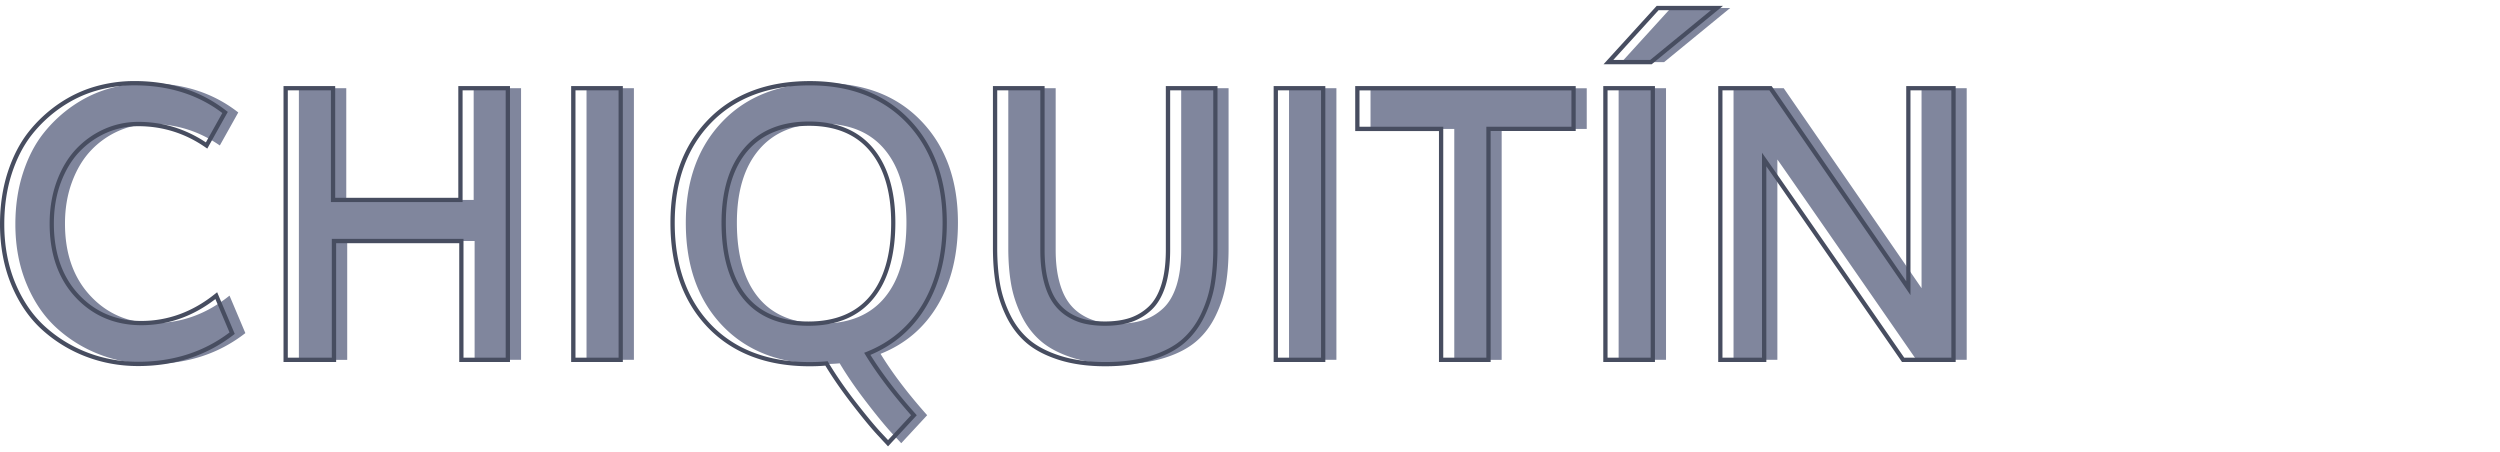
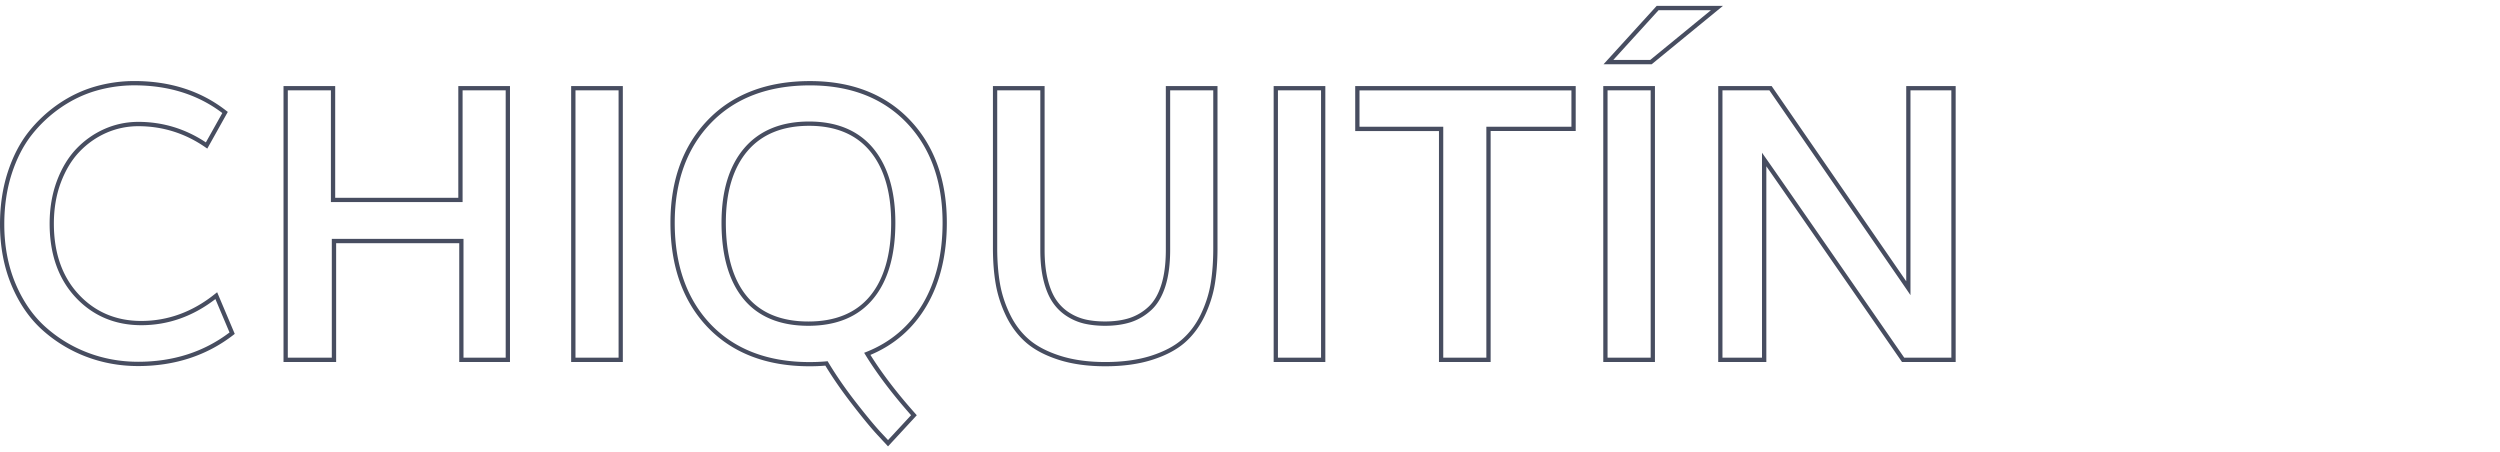
<svg xmlns="http://www.w3.org/2000/svg" id="Capa_1" viewBox="0 0 582.42 105.35">
  <style>.st0{fill:#80869d}.st1{fill:#474d60}</style>
-   <path class="st0" d="M35.26 84.78c-4.17 0-8.14-.72-11.91-2.15a31.562 31.562 0 0 1-10.08-6.15c-2.96-2.67-5.31-6.09-7.06-10.28-1.75-4.19-2.63-8.84-2.63-13.97 0-4.29.59-8.25 1.76-11.88 1.17-3.64 2.76-6.72 4.76-9.26 2-2.53 4.32-4.7 6.95-6.5 2.64-1.8 5.42-3.11 8.34-3.95 2.93-.84 5.92-1.26 9-1.26 8.29 0 15.33 2.28 21.12 6.82l-4.3 7.69c-4.81-3.33-10.11-5-15.91-5-2.69 0-5.25.54-7.67 1.61a19.922 19.922 0 0 0-6.41 4.52c-1.85 1.94-3.33 4.39-4.43 7.34-1.1 2.96-1.65 6.2-1.65 9.73 0 6.98 1.97 12.59 5.91 16.82 3.94 4.23 8.92 6.35 14.95 6.35 6.34 0 12.17-2.13 17.47-6.39l3.69 8.73c-6.14 4.79-13.44 7.18-21.9 7.18zm34.37-.95V20.55h11.04v26.03h29.68V20.55h11.04v63.27h-10.82V56.15H80.89v27.68H69.63zm67.01 0V20.55h11.04v63.27h-11.04zm71.01 16.94c-1.51-1.65-3.46-4.03-5.84-7.13-2.39-3.1-4.46-6.1-6.19-9-1.16.12-2.48.17-3.95.17-9.88 0-17.67-2.98-23.36-8.93-5.69-5.95-8.54-13.96-8.54-24.01 0-9.79 2.86-17.66 8.58-23.6 5.72-5.94 13.54-8.91 23.44-8.91 9.59 0 17.22 2.96 22.88 8.89 5.66 5.92 8.5 13.8 8.5 23.62 0 7.47-1.56 13.86-4.69 19.17s-7.58 9.1-13.34 11.39c2.75 4.49 6.37 9.26 10.86 14.3l-6.04 6.52-2.31-2.48zm-1.52-31.48c3.36-4.07 5.04-9.87 5.04-17.41 0-7.3-1.68-12.97-5.04-17.01-3.36-4.04-8.21-6.06-14.56-6.06-6.4 0-11.32 2.02-14.75 6.06-3.43 4.04-5.15 9.71-5.15 17.01 0 7.56 1.67 13.37 5 17.43 3.33 4.06 8.24 6.08 14.73 6.08 6.46.01 11.37-2.03 14.73-6.1zm54.45 15.54c-4.06 0-7.62-.49-10.69-1.48-3.07-.98-5.54-2.28-7.41-3.89-1.87-1.61-3.38-3.61-4.54-6-1.16-2.39-1.96-4.83-2.39-7.32-.43-2.49-.65-5.27-.65-8.34V20.55h11.04v37.72c0 2.61.25 4.91.74 6.91s1.17 3.64 2.02 4.91c.85 1.28 1.91 2.32 3.17 3.13s2.59 1.38 4 1.7c1.4.32 2.96.48 4.67.48 2.2 0 4.15-.28 5.84-.83 1.69-.55 3.22-1.46 4.58-2.72 1.36-1.26 2.4-3.03 3.13-5.32.72-2.29 1.09-5.06 1.09-8.3V20.55h11.04v37.29c0 3.04-.2 5.79-.61 8.26-.41 2.46-1.18 4.9-2.33 7.3-1.14 2.41-2.64 4.42-4.5 6.04-1.86 1.62-4.32 2.93-7.41 3.91-3.08.98-6.68 1.48-10.79 1.48zm39.72-1V20.55h11.04v63.27H300.3zm38.5 0v-53.8h-19.51v-9.47h50.37v9.47h-19.82v53.8H338.8zm38.29 0V20.55h11.04v63.27h-11.04zm.69-69.36l11.47-12.6h13.82l-15.38 12.6h-9.91zm26.08 69.36V20.55h11.69c20.11 29.15 30.81 44.67 32.11 46.59V20.55h10.52v63.27h-11.73c-19.44-28.07-30.23-43.63-32.38-46.67v46.67h-10.21z" />
  <g>
    <path class="st1" d="M32.18 85.28c-4.21 0-8.28-.73-12.09-2.18a32.543 32.543 0 0 1-10.24-6.24c-3-2.7-5.42-6.22-7.19-10.46C.9 62.17 0 57.41 0 52.23c0-4.32.6-8.37 1.78-12.04 1.19-3.68 2.82-6.84 4.84-9.41a32.03 32.03 0 0 1 7.06-6.6c2.67-1.82 5.52-3.17 8.49-4.02a33.06 33.06 0 0 1 9.13-1.28c8.36 0 15.57 2.33 21.43 6.93l.34.26-4.78 8.55-.45-.31c-4.7-3.26-9.96-4.91-15.62-4.91-2.61 0-5.12.53-7.47 1.56a19.47 19.47 0 0 0-6.25 4.41c-1.8 1.88-3.25 4.3-4.33 7.17-1.08 2.88-1.62 6.1-1.62 9.56 0 6.82 1.94 12.36 5.78 16.48 3.82 4.11 8.73 6.19 14.58 6.19 6.2 0 11.97-2.11 17.16-6.28l.52-.41 4.1 9.7-.3.24c-6.2 4.81-13.68 7.26-22.21 7.26zm-.87-65.4c-3.01 0-5.99.42-8.86 1.24-2.86.82-5.62 2.13-8.2 3.89a30.94 30.94 0 0 0-6.84 6.39c-1.95 2.48-3.53 5.54-4.68 9.1C1.58 44.07 1 48.02 1 52.23c0 5.04.87 9.67 2.59 13.78 1.72 4.1 4.05 7.5 6.94 10.1 2.9 2.61 6.23 4.65 9.92 6.05 3.69 1.41 7.64 2.12 11.73 2.12 8.17 0 15.33-2.3 21.29-6.83l-3.29-7.78c-5.23 4.04-11.04 6.09-17.26 6.09-6.14 0-11.3-2.19-15.32-6.5-4.01-4.3-6.04-10.08-6.04-17.16 0-3.58.57-6.91 1.68-9.91 1.12-3 2.65-5.53 4.54-7.52 1.89-1.98 4.1-3.54 6.57-4.63 2.47-1.09 5.12-1.65 7.87-1.65 5.69 0 10.98 1.61 15.74 4.78l3.83-6.84c-5.62-4.28-12.51-6.45-20.48-6.45zm87.5 64.45h-11.82V56.65H78.31v27.68H66.05V20.05h12.04v26.03h28.68V20.05h12.04v64.28zm-10.82-1h9.82V21.05h-10.04v26.03H77.09V21.05H67.05v62.27H77.3V55.65h30.68v27.68zm37.11 1h-12.04V20.05h12.04v64.28zm-11.03-1h10.04V21.05h-10.04v62.28zm72.81 20.66l-2.67-2.88c-1.51-1.65-3.48-4.06-5.87-7.16-2.32-3.01-4.36-5.96-6.06-8.77-1.1.1-2.34.15-3.69.15-9.97 0-17.95-3.06-23.72-9.08-5.76-6.02-8.68-14.22-8.68-24.36 0-9.88 2.93-17.94 8.72-23.94 5.79-6.01 13.8-9.06 23.8-9.06 9.69 0 17.51 3.04 23.24 9.04 5.73 5.99 8.63 14.06 8.63 23.96 0 7.53-1.6 14.06-4.76 19.42-3.07 5.21-7.46 9.03-13.04 11.37 2.69 4.3 6.22 8.92 10.5 13.72l.3.34-6.7 7.25zm-1.94-3.55l1.94 2.08 5.37-5.79c-4.35-4.92-7.92-9.63-10.62-14.03l-.31-.51.55-.22c5.63-2.24 10.04-6 13.1-11.17 3.07-5.2 4.62-11.56 4.62-18.91 0-9.64-2.81-17.47-8.36-23.27-5.54-5.79-13.12-8.73-22.52-8.73-9.72 0-17.49 2.95-23.08 8.76-5.6 5.81-8.44 13.64-8.44 23.25 0 9.87 2.83 17.83 8.4 23.67 5.57 5.82 13.31 8.78 23 8.78 1.45 0 2.76-.06 3.9-.17l.32-.03.16.27c1.72 2.86 3.79 5.88 6.16 8.95 2.37 3.05 4.32 5.43 5.81 7.07zM188.32 75.9c-6.62 0-11.7-2.11-15.12-6.27-3.39-4.13-5.11-10.1-5.11-17.74 0-7.39 1.77-13.22 5.27-17.34 3.52-4.14 8.61-6.24 15.13-6.24 6.47 0 11.5 2.1 14.94 6.24 3.42 4.12 5.16 9.95 5.16 17.33 0 7.62-1.73 13.58-5.16 17.72-3.44 4.18-8.52 6.3-15.11 6.3zm.18-46.59c-6.22 0-11.05 1.98-14.37 5.89-3.34 3.93-5.03 9.54-5.03 16.69 0 7.41 1.64 13.17 4.88 17.11 3.22 3.92 8.04 5.9 14.35 5.9 6.27 0 11.1-1.99 14.35-5.92 3.27-3.96 4.93-9.71 4.93-17.09 0-7.15-1.66-12.76-4.93-16.69-3.26-3.91-8.03-5.89-14.18-5.89zm69 56.02c-4.09 0-7.74-.51-10.84-1.5-3.12-1-5.67-2.34-7.58-3.99-1.91-1.65-3.48-3.72-4.67-6.16-1.17-2.42-1.99-4.93-2.43-7.46-.44-2.51-.66-5.35-.66-8.43V20.05h12.04v38.22c0 2.56.24 4.84.72 6.79.48 1.93 1.13 3.53 1.95 4.75.81 1.21 1.83 2.22 3.03 2.99 1.2.78 2.5 1.32 3.84 1.63 1.36.31 2.9.46 4.56.46 2.14 0 4.05-.27 5.69-.8a11.8 11.8 0 0 0 4.4-2.61c1.29-1.19 2.3-2.91 2.99-5.11.71-2.23 1.06-4.97 1.06-8.15V20.05h12.04v37.79c0 3.05-.21 5.86-.62 8.34-.41 2.5-1.21 5-2.37 7.43-1.17 2.45-2.72 4.54-4.62 6.2-1.9 1.66-4.45 3.01-7.59 4.01-3.11 1-6.79 1.51-10.94 1.51zm-25.18-64.28V57.8c0 3.03.22 5.8.64 8.26.42 2.44 1.21 4.86 2.35 7.19 1.12 2.32 2.61 4.28 4.42 5.84 1.81 1.56 4.24 2.83 7.24 3.79 3.01.97 6.55 1.46 10.54 1.46 4.04 0 7.62-.49 10.65-1.46 3-.96 5.44-2.24 7.23-3.81 1.79-1.57 3.27-3.55 4.38-5.88 1.12-2.35 1.89-4.76 2.28-7.17.4-2.43.6-5.18.6-8.18V21.05h-10.04v37.18c0 3.28-.37 6.12-1.11 8.45-.75 2.36-1.85 4.23-3.27 5.54-1.41 1.3-3.01 2.25-4.77 2.83-1.74.56-3.76.85-6 .85-1.74 0-3.35-.17-4.78-.49-1.46-.33-2.86-.92-4.16-1.76-1.31-.84-2.43-1.94-3.32-3.27-.88-1.32-1.59-3.02-2.09-5.07-.5-2.03-.75-4.39-.75-7.03V21.05h-10.04zm76.44 63.28h-12.04V20.05h12.04v64.28zm-11.04-1h10.04V21.05h-10.04v62.28zm49.55 1h-12.04v-53.8h-19.51V20.05h51.37v10.47h-19.82v53.81zm-11.04-1h10.04v-53.8h19.82v-8.47h-49.37v8.47h19.51v53.8zm49.32 1h-12.04V20.05h12.04v64.28zm-11.04-1h10.04V21.05h-10.04v62.28zm10.28-68.36h-11.22l12.38-13.6h15.44l-16.6 13.6zm-8.95-1h8.6l14.16-11.6h-12.2l-10.56 11.6zm79.76 70.36h-12.5l-.15-.22C425.56 58.99 415 43.76 411.5 38.74v45.59h-11.21V20.05h12.45l.15.22c18.51 26.83 28.19 40.87 31.2 45.26V20.05h11.52v64.28zm-11.97-1h10.97V21.05h-9.52v47.71l-.91-1.34c-1.24-1.82-10.8-15.69-31.96-46.37h-10.93v62.27h9.21V35.58l.91 1.29c2.15 3.04 12.99 18.67 32.23 46.46z" />
  </g>
</svg>